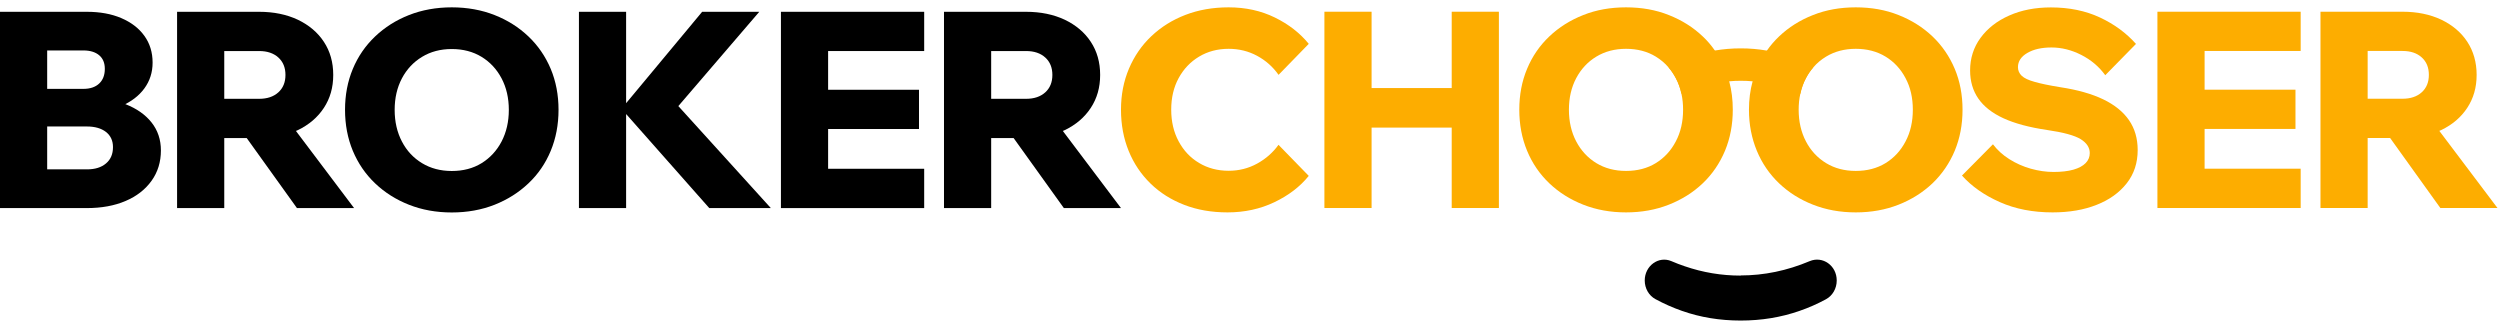
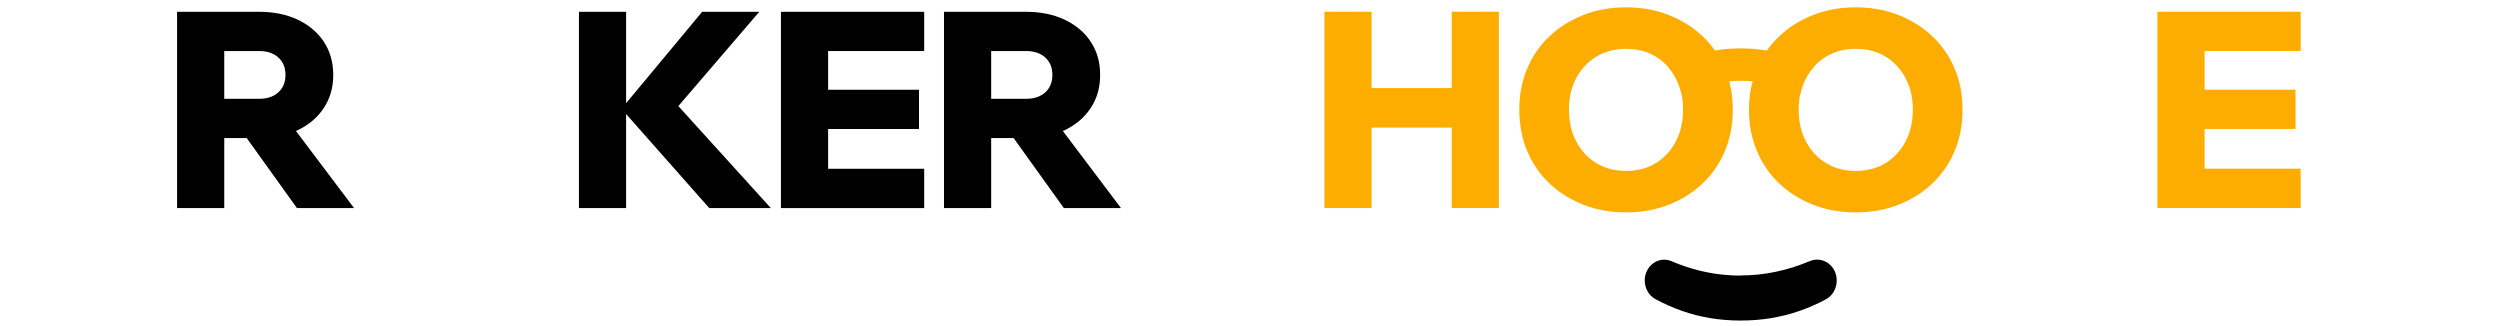
<svg xmlns="http://www.w3.org/2000/svg" width="337" height="44" viewBox="0 0 337 44" fill="none">
-   <path d="M0 28.05V1.59H11.69C13.47 1.59 15.02 1.87 16.35 2.44C17.68 3.01 18.72 3.8 19.46 4.83C20.2 5.85 20.57 7.06 20.57 8.44C20.57 9.75 20.2 10.91 19.46 11.92C18.72 12.93 17.68 13.72 16.35 14.29C15.02 14.86 13.46 15.14 11.69 15.14H6.73V13.18H11.69C13.69 13.18 15.43 13.47 16.93 14.05C18.42 14.63 19.59 15.45 20.43 16.51C21.27 17.57 21.69 18.83 21.69 20.28C21.69 21.83 21.27 23.2 20.43 24.37C19.59 25.54 18.43 26.45 16.93 27.09C15.44 27.73 13.69 28.05 11.69 28.05H0ZM6.36 22.83H11.72C12.8 22.83 13.66 22.57 14.29 22.03C14.92 21.5 15.23 20.77 15.23 19.83C15.23 18.97 14.92 18.29 14.29 17.79C13.66 17.3 12.8 17.05 11.72 17.05H5.99V11.98H11.24C12.15 11.98 12.86 11.74 13.37 11.26C13.88 10.78 14.13 10.12 14.13 9.28C14.13 8.49 13.88 7.88 13.37 7.45C12.86 7.02 12.15 6.8 11.24 6.8H6.36V22.82V22.83Z" fill="black" />
  <path d="M30.23 28.05H23.87V1.59H34.93C36.9 1.59 38.64 1.95 40.15 2.66C41.65 3.38 42.83 4.37 43.66 5.64C44.5 6.91 44.92 8.4 44.92 10.1C44.92 11.8 44.5 13.26 43.66 14.54C42.82 15.82 41.65 16.82 40.15 17.54C38.65 18.26 36.91 18.61 34.93 18.61H29.86V13.32H34.93C36.02 13.32 36.88 13.03 37.52 12.45C38.16 11.87 38.48 11.09 38.48 10.1C38.48 9.11 38.16 8.33 37.52 7.75C36.88 7.17 36.02 6.88 34.93 6.88H30.23V28.04V28.05ZM47.73 28.05H40.03L31.19 15.73H38.44L47.73 28.05Z" fill="black" />
-   <path d="M60.9 28.64C58.8 28.64 56.88 28.29 55.13 27.6C53.38 26.91 51.86 25.95 50.56 24.71C49.26 23.47 48.27 22.02 47.56 20.33C46.86 18.64 46.51 16.8 46.51 14.8C46.51 12.8 46.86 10.97 47.56 9.29C48.26 7.61 49.26 6.16 50.56 4.92C51.86 3.68 53.38 2.72 55.13 2.03C56.88 1.34 58.81 0.99 60.9 0.99C62.99 0.99 64.92 1.34 66.67 2.03C68.42 2.72 69.94 3.68 71.24 4.92C72.54 6.16 73.53 7.61 74.24 9.29C74.94 10.97 75.29 12.8 75.29 14.8C75.29 16.8 74.94 18.64 74.24 20.33C73.54 22.02 72.54 23.48 71.24 24.71C69.94 25.94 68.42 26.91 66.67 27.6C64.92 28.29 62.99 28.64 60.9 28.64ZM60.9 23.05C62.43 23.05 63.77 22.7 64.91 22C66.05 21.3 66.96 20.32 67.61 19.08C68.26 17.83 68.59 16.41 68.59 14.81C68.59 13.21 68.26 11.79 67.61 10.56C66.96 9.33 66.06 8.36 64.91 7.66C63.76 6.96 62.42 6.61 60.9 6.61C59.38 6.61 58.06 6.96 56.9 7.66C55.74 8.36 54.83 9.33 54.18 10.56C53.53 11.79 53.2 13.21 53.2 14.81C53.2 16.41 53.53 17.84 54.18 19.08C54.83 20.33 55.74 21.3 56.9 22C58.06 22.7 59.39 23.05 60.9 23.05Z" fill="black" />
  <path d="M84.4 28.05H78.04V1.59H84.4V28.05ZM103.9 28.05H95.61L83.47 14.32H84.06L94.65 1.59H102.35L90.95 14.87V13.76L103.9 28.04V28.05Z" fill="black" />
  <path d="M124.58 28.05H105.27V1.59H124.58V6.88H111.63V22.75H124.58V28.04V28.05ZM123.88 17.39H111.26V12.1H123.88V17.39Z" fill="black" />
  <path d="M133.61 28.05H127.25V1.59H138.31C140.28 1.59 142.02 1.95 143.53 2.66C145.03 3.38 146.21 4.37 147.04 5.64C147.88 6.91 148.3 8.4 148.3 10.1C148.3 11.8 147.88 13.26 147.04 14.54C146.2 15.82 145.03 16.82 143.53 17.54C142.03 18.26 140.29 18.61 138.31 18.61H133.24V13.32H138.31C139.4 13.32 140.26 13.03 140.9 12.45C141.54 11.87 141.86 11.09 141.86 10.1C141.86 9.11 141.54 8.33 140.9 7.75C140.26 7.17 139.4 6.88 138.31 6.88H133.61V28.04V28.05ZM151.11 28.05H143.41L134.57 15.73H141.82L151.11 28.05Z" fill="black" />
  <path d="M240.75 7.45C239.91 7.18 239.05 6.97 238.17 6.82C237.03 6.62 235.86 6.52 234.65 6.52C233.44 6.52 232.29 6.62 231.17 6.81C230.28 6.96 229.41 7.18 228.57 7.45C227.3 7.87 226.08 8.41 224.92 9.08C225.29 9.51 225.62 10 225.9 10.53C226.25 11.18 226.5 11.88 226.66 12.64C227.39 12.32 228.12 12.04 228.85 11.8C230.23 11.36 231.65 11.07 233.1 10.96C233.61 10.91 234.13 10.89 234.65 10.89C235.17 10.89 235.72 10.91 236.25 10.96C238.42 11.14 240.56 11.7 242.68 12.65C242.84 11.89 243.09 11.18 243.44 10.53C243.72 10 244.05 9.51 244.43 9.08C243.26 8.41 242.03 7.87 240.75 7.45Z" fill="#FDAD00" />
-   <path d="M172.35 19.53L176.42 23.71C175.24 25.17 173.69 26.35 171.78 27.26C169.87 28.17 167.77 28.63 165.47 28.63C163.32 28.63 161.37 28.29 159.62 27.61C157.87 26.93 156.36 25.98 155.09 24.74C153.82 23.5 152.84 22.05 152.15 20.36C151.46 18.67 151.11 16.82 151.11 14.79C151.11 12.76 151.47 10.95 152.18 9.26C152.9 7.57 153.9 6.11 155.2 4.88C156.5 3.65 158.02 2.69 159.79 2.01C161.55 1.33 163.5 0.99 165.62 0.99C167.91 0.99 169.99 1.45 171.85 2.36C173.71 3.27 175.24 4.46 176.42 5.91L172.35 10.09C171.59 9.01 170.62 8.15 169.45 7.52C168.28 6.89 167 6.58 165.62 6.58C164.14 6.58 162.81 6.93 161.64 7.63C160.47 8.33 159.55 9.3 158.88 10.53C158.21 11.76 157.88 13.18 157.88 14.78C157.88 16.38 158.21 17.81 158.88 19.05C159.55 20.3 160.46 21.27 161.64 21.97C162.81 22.67 164.14 23.02 165.62 23.02C167 23.02 168.28 22.7 169.45 22.06C170.62 21.42 171.59 20.57 172.35 19.51V19.53Z" fill="#FDAD00" />
  <path d="M184.89 28.04H178.53V1.58H184.89V28.04ZM184.52 17.2V11.87H196.06V17.2H184.52ZM195.69 28.04V1.58H202.05V28.04H195.69Z" fill="#FDAD00" />
  <path d="M233.1 10.97C232.95 10.39 232.76 9.83 232.53 9.28C232.16 8.4 231.71 7.58 231.17 6.82C230.69 6.13 230.15 5.49 229.53 4.91C228.24 3.68 226.71 2.72 224.96 2.03C223.21 1.33 221.29 0.99 219.19 0.99C217.09 0.99 215.17 1.33 213.42 2.03C211.67 2.72 210.14 3.68 208.85 4.91C207.55 6.14 206.55 7.6 205.85 9.28C205.15 10.95 204.8 12.79 204.8 14.79C204.8 16.79 205.15 18.63 205.85 20.32C206.55 22.01 207.55 23.47 208.85 24.71C210.14 25.94 211.67 26.9 213.42 27.59C215.17 28.28 217.09 28.63 219.19 28.63C221.29 28.63 223.21 28.28 224.96 27.59C226.71 26.9 228.24 25.94 229.53 24.71C230.83 23.47 231.82 22.01 232.53 20.32C233.23 18.63 233.58 16.79 233.58 14.79C233.58 13.44 233.42 12.17 233.1 10.97ZM225.9 19.06C225.25 20.31 224.35 21.28 223.2 21.99C222.06 22.69 220.72 23.04 219.19 23.04C217.66 23.04 216.35 22.69 215.19 21.99C214.03 21.28 213.13 20.31 212.47 19.06C211.82 17.82 211.49 16.39 211.49 14.79C211.49 13.19 211.82 11.77 212.47 10.54C213.13 9.3 214.03 8.33 215.19 7.63C216.35 6.93 217.68 6.58 219.19 6.58C220.7 6.58 222.06 6.93 223.2 7.63C223.85 8.03 224.43 8.51 224.92 9.09C225.29 9.52 225.62 10.01 225.9 10.54C226.25 11.19 226.5 11.89 226.66 12.65C226.81 13.32 226.88 14.04 226.88 14.79C226.88 16.39 226.56 17.82 225.9 19.06Z" fill="#FDAD00" />
  <path d="M263.5 9.28C262.79 7.6 261.79 6.14 260.5 4.91C259.2 3.68 257.68 2.72 255.93 2.03C254.18 1.33 252.25 0.99 250.16 0.99C248.07 0.99 246.14 1.33 244.39 2.03C242.63 2.72 241.11 3.68 239.82 4.91C239.2 5.5 238.65 6.14 238.17 6.83C237.63 7.58 237.19 8.4 236.82 9.28C236.59 9.83 236.4 10.39 236.25 10.97C235.92 12.17 235.76 13.44 235.76 14.79C235.76 16.79 236.12 18.63 236.82 20.32C237.52 22.01 238.52 23.47 239.82 24.71C241.11 25.94 242.63 26.9 244.39 27.59C246.14 28.28 248.06 28.63 250.16 28.63C252.26 28.63 254.18 28.28 255.93 27.59C257.68 26.9 259.2 25.94 260.5 24.71C261.79 23.47 262.79 22.01 263.5 20.32C264.2 18.63 264.55 16.79 264.55 14.79C264.55 12.79 264.2 10.95 263.5 9.28ZM256.87 19.06C256.22 20.31 255.32 21.28 254.17 21.99C253.02 22.69 251.69 23.04 250.16 23.04C248.63 23.04 247.32 22.69 246.16 21.99C245 21.28 244.09 20.31 243.44 19.06C242.79 17.82 242.46 16.39 242.46 14.79C242.46 14.04 242.53 13.33 242.68 12.66C242.84 11.9 243.09 11.19 243.44 10.54C243.72 10.01 244.05 9.52 244.43 9.09C244.92 8.51 245.5 8.03 246.16 7.63C247.32 6.93 248.65 6.58 250.16 6.58C251.67 6.58 253.02 6.93 254.17 7.63C255.32 8.33 256.22 9.3 256.87 10.54C257.53 11.77 257.85 13.19 257.85 14.79C257.85 16.39 257.53 17.82 256.87 19.06Z" fill="#FDAD00" />
-   <path d="M264.47 23.67L268.65 19.45C269.22 20.21 269.95 20.88 270.85 21.45C271.75 22.02 272.72 22.45 273.75 22.74C274.78 23.03 275.81 23.18 276.82 23.18C277.83 23.18 278.77 23.08 279.5 22.87C280.23 22.66 280.78 22.36 281.15 21.98C281.52 21.6 281.7 21.15 281.7 20.63C281.7 19.89 281.29 19.27 280.48 18.76C279.67 18.26 278.15 17.84 275.93 17.52C273.56 17.17 271.61 16.65 270.08 15.95C268.55 15.25 267.42 14.36 266.68 13.29C265.94 12.22 265.57 10.95 265.57 9.5C265.57 7.85 266.04 6.38 266.98 5.1C267.92 3.82 269.21 2.81 270.85 2.09C272.49 1.36 274.36 1 276.46 1C278.95 1 281.16 1.46 283.1 2.37C285.04 3.28 286.64 4.47 287.93 5.92L283.79 10.14C282.95 8.98 281.87 8.07 280.55 7.4C279.23 6.73 277.89 6.4 276.54 6.4C275.19 6.4 274.12 6.65 273.28 7.14C272.44 7.63 272.02 8.27 272.02 9.06C272.02 9.5 272.19 9.89 272.52 10.21C272.85 10.53 273.44 10.81 274.28 11.04C275.12 11.28 276.28 11.52 277.76 11.76C280.05 12.11 281.97 12.65 283.51 13.39C285.05 14.13 286.21 15.07 286.99 16.2C287.77 17.33 288.16 18.68 288.16 20.23C288.16 21.96 287.67 23.45 286.68 24.71C285.69 25.97 284.34 26.94 282.63 27.61C280.92 28.29 278.94 28.63 276.69 28.63C274.03 28.63 271.65 28.17 269.57 27.24C267.49 26.32 265.79 25.13 264.48 23.67H264.47Z" fill="#FDAD00" />
  <path d="M310.13 28.04H290.82V1.58H310.13V6.87H297.18V22.74H310.13V28.03V28.04ZM309.43 17.38H296.81V12.09H309.43V17.38Z" fill="#FDAD00" />
-   <path d="M319.16 28.04H312.8V1.58H323.86C325.83 1.58 327.57 1.94 329.08 2.65C330.58 3.37 331.76 4.36 332.59 5.63C333.42 6.9 333.85 8.39 333.85 10.09C333.85 11.79 333.43 13.25 332.59 14.53C331.75 15.81 330.58 16.81 329.08 17.53C327.58 18.25 325.84 18.6 323.86 18.6H318.79V13.31H323.86C324.94 13.31 325.81 13.02 326.45 12.44C327.09 11.86 327.41 11.08 327.41 10.09C327.41 9.1 327.09 8.32 326.45 7.74C325.81 7.16 324.95 6.87 323.86 6.87H319.16V28.03V28.04ZM336.66 28.04H328.96L320.12 15.72H327.37L336.66 28.04Z" fill="#FDAD00" />
  <path d="M234.64 37.15C232.05 37.15 229.54 36.73 227.1 35.89C226.5 35.69 225.9 35.46 225.3 35.2C223.58 34.47 221.71 35.83 221.71 37.81C221.71 38.87 222.26 39.84 223.15 40.32C224.31 40.95 225.51 41.48 226.74 41.91C229.21 42.78 231.84 43.21 234.64 43.21C237.44 43.21 240.08 42.78 242.57 41.91C243.8 41.49 244.99 40.96 246.14 40.34C247.03 39.86 247.59 38.88 247.59 37.82V37.8C247.59 35.8 245.7 34.47 243.95 35.2C240.89 36.49 237.78 37.13 234.64 37.13V37.15Z" fill="black" />
</svg>